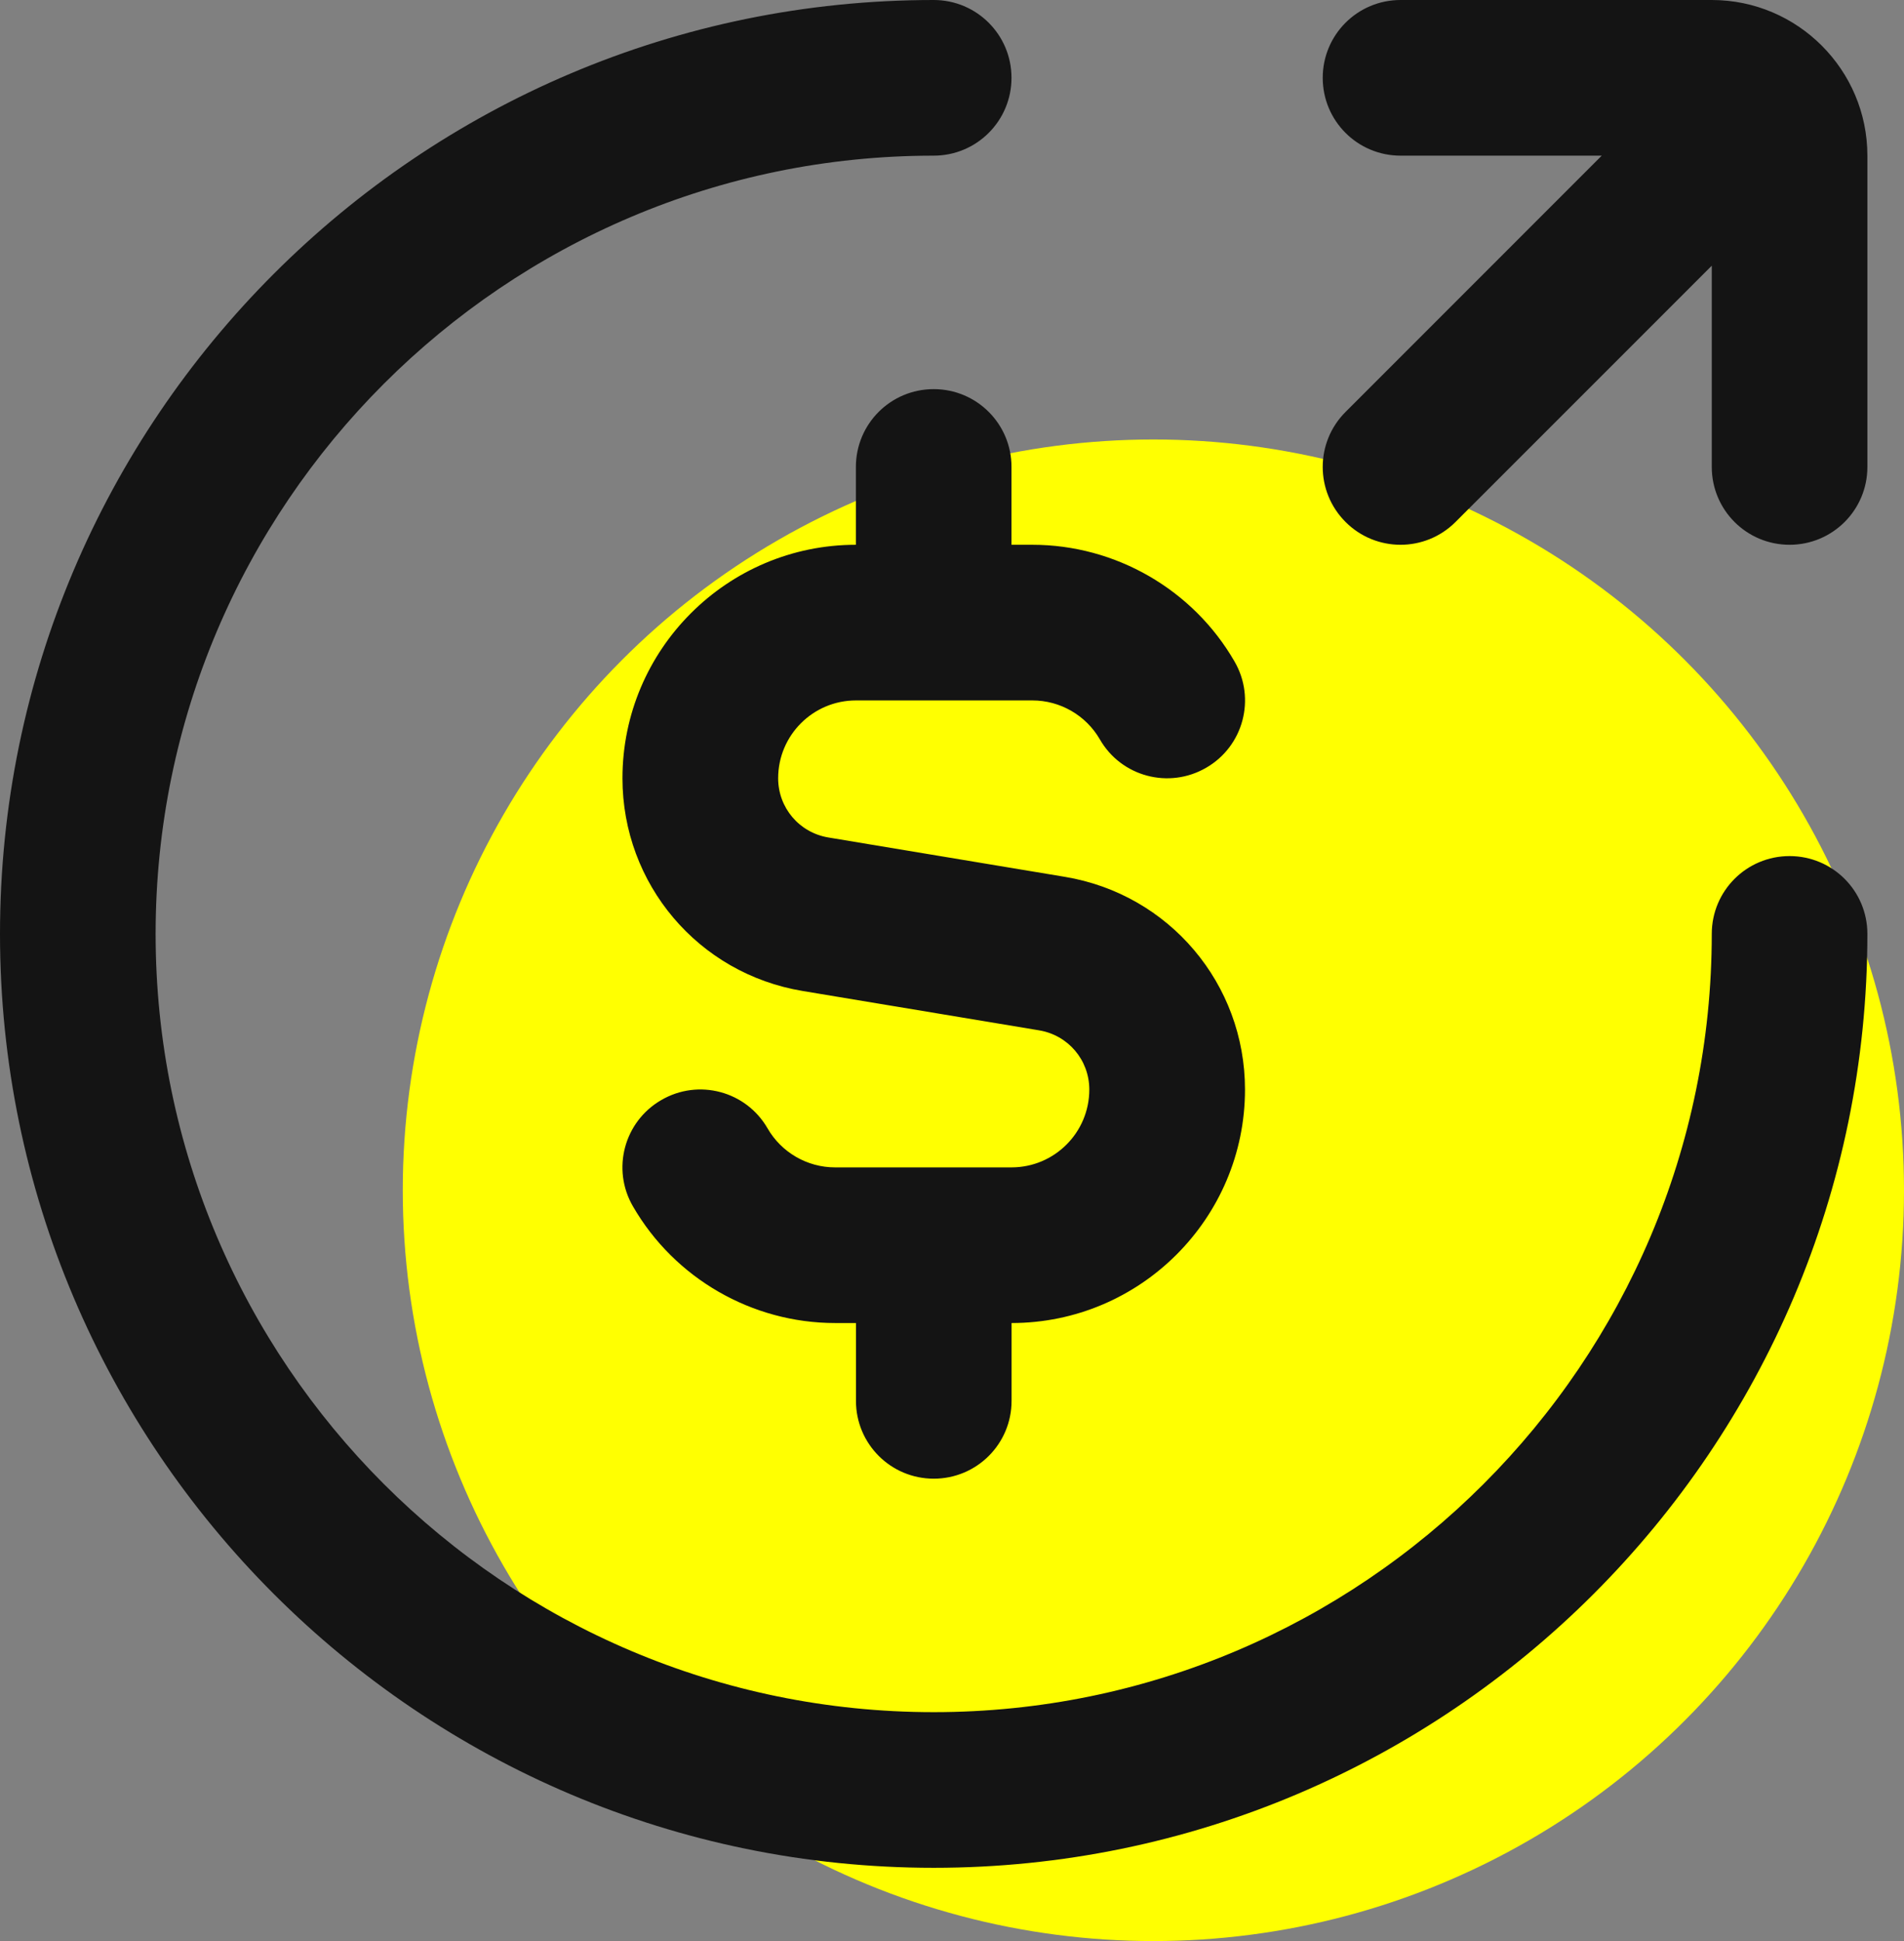
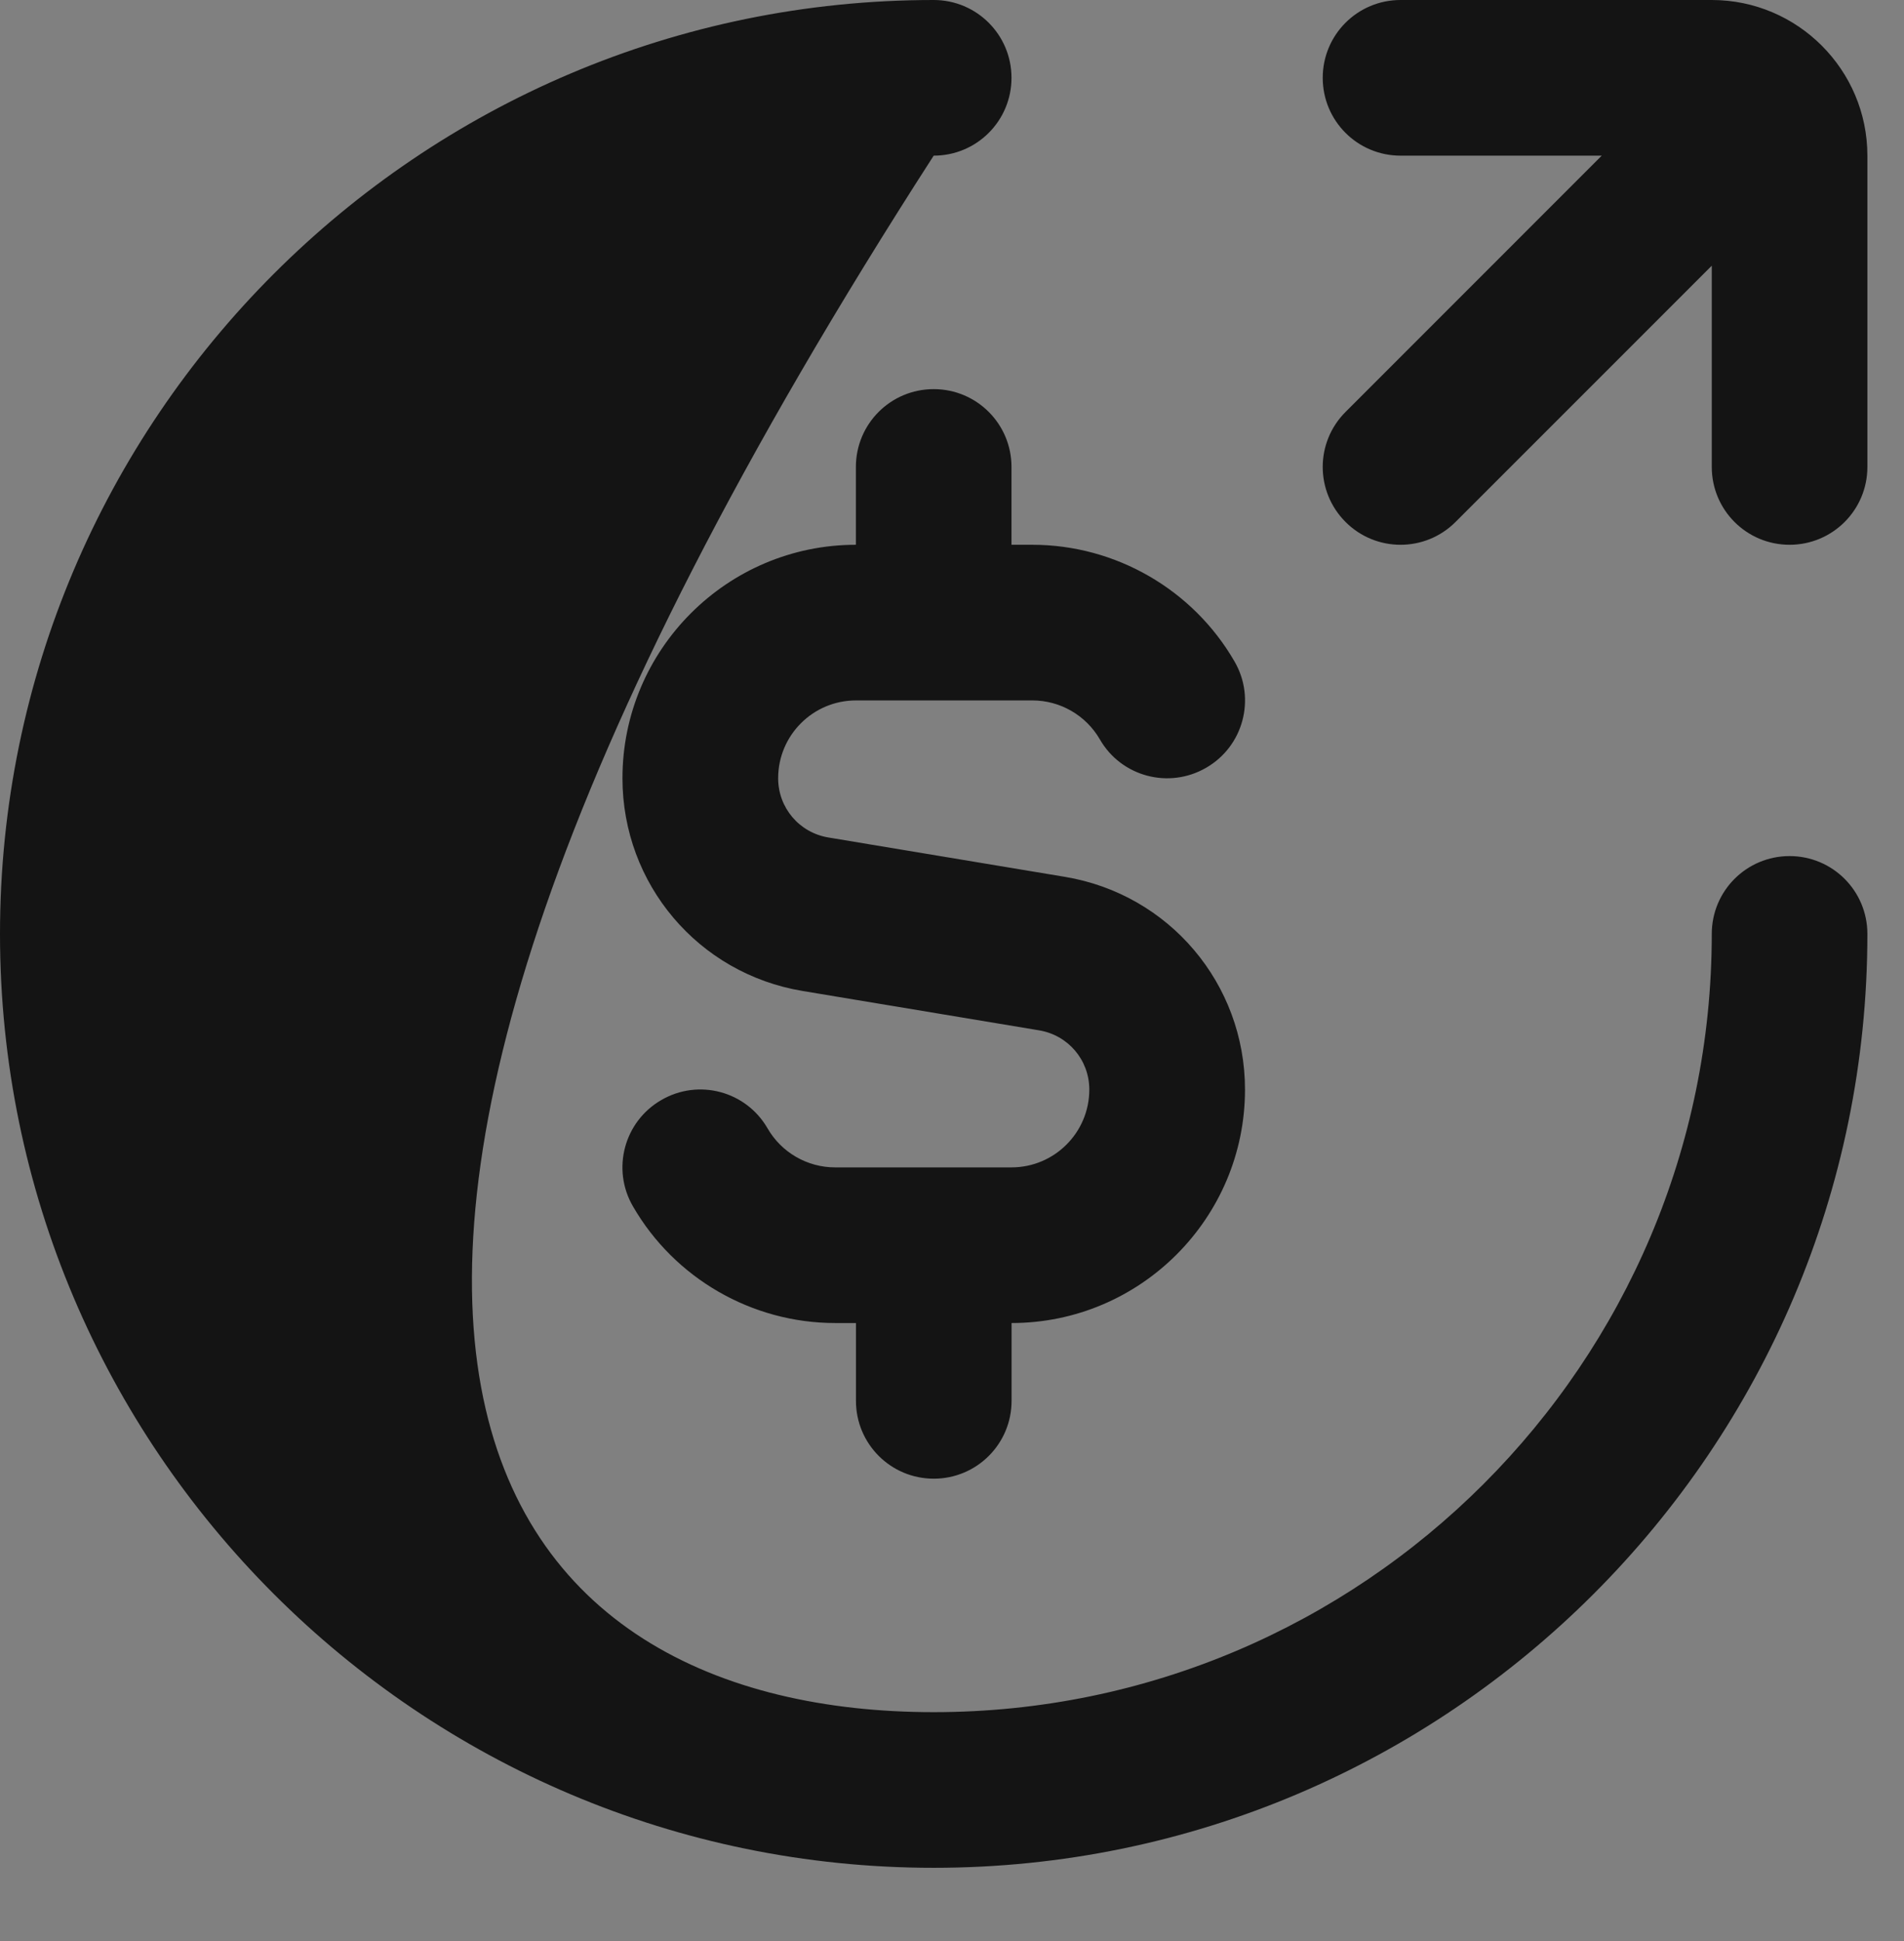
<svg xmlns="http://www.w3.org/2000/svg" fill="none" height="100%" overflow="visible" preserveAspectRatio="none" style="display: block;" viewBox="0 0 52 53" width="100%">
  <rect x="0" y="0" width="52" height="53" fill="#808080" stroke="none" />
  <g id="Group 2">
-     <circle cx="31.5" cy="32.5" fill="#FFFF01" id="Ellipse 2" r="20.5" />
-     <path d="M51 25.5C51 39.561 39.561 51 25.5 51C11.439 51 0 39.561 0 25.5C0 11.439 11.439 0 25.5 0C26.675 0 27.625 0.95 27.625 2.125C27.625 3.3 26.675 4.25 25.5 4.25C13.783 4.25 4.25 13.783 4.25 25.5C4.25 37.217 13.783 46.75 25.5 46.75C37.217 46.75 46.75 37.217 46.75 25.5C46.75 24.325 47.7 23.375 48.875 23.375C50.05 23.375 51 24.325 51 25.5ZM46.75 0H38.25C37.075 0 36.125 0.95 36.125 2.125C36.125 3.3 37.075 4.25 38.25 4.25H43.745L36.748 11.248C35.917 12.079 35.917 13.421 36.748 14.252C37.162 14.667 37.706 14.875 38.25 14.875C38.794 14.875 39.338 14.667 39.752 14.252L46.75 7.255V12.75C46.75 13.925 47.7 14.875 48.875 14.875C50.05 14.875 51 13.925 51 12.75V4.25C51 1.906 49.094 0 46.75 0ZM27.625 12.75C27.625 11.575 26.675 10.625 25.5 10.625C24.325 10.625 23.375 11.575 23.375 12.75V14.875C19.86 14.875 17 17.735 17 21.25C17 24.138 19.07 26.584 21.919 27.058L28.379 28.133C29.174 28.265 29.75 28.945 29.75 29.75C29.75 30.923 28.798 31.875 27.625 31.875H22.805C22.049 31.875 21.343 31.469 20.963 30.81C20.377 29.793 19.078 29.444 18.06 30.037C17.045 30.623 16.696 31.924 17.287 32.94C18.422 34.905 20.538 36.125 22.808 36.125H23.377V38.25C23.377 39.425 24.327 40.375 25.502 40.375C26.677 40.375 27.627 39.425 27.627 38.25V36.125C31.142 36.125 34.002 33.265 34.002 29.75C34.002 26.862 31.932 24.416 29.083 23.942L22.623 22.867C21.828 22.735 21.252 22.055 21.252 21.25C21.252 20.077 22.204 19.125 23.377 19.125H28.197C28.953 19.125 29.659 19.531 30.039 20.19C30.623 21.205 31.922 21.554 32.942 20.963C33.958 20.377 34.306 19.076 33.715 18.06C32.581 16.095 30.464 14.875 28.195 14.875H27.625V12.75Z" fill="#141414" id="Vector" />
+     <path d="M51 25.5C51 39.561 39.561 51 25.5 51C11.439 51 0 39.561 0 25.5C0 11.439 11.439 0 25.5 0C26.675 0 27.625 0.95 27.625 2.125C27.625 3.3 26.675 4.25 25.5 4.25C4.25 37.217 13.783 46.75 25.5 46.75C37.217 46.75 46.75 37.217 46.75 25.5C46.75 24.325 47.7 23.375 48.875 23.375C50.05 23.375 51 24.325 51 25.5ZM46.75 0H38.25C37.075 0 36.125 0.95 36.125 2.125C36.125 3.3 37.075 4.25 38.25 4.25H43.745L36.748 11.248C35.917 12.079 35.917 13.421 36.748 14.252C37.162 14.667 37.706 14.875 38.25 14.875C38.794 14.875 39.338 14.667 39.752 14.252L46.75 7.255V12.75C46.75 13.925 47.7 14.875 48.875 14.875C50.05 14.875 51 13.925 51 12.75V4.25C51 1.906 49.094 0 46.75 0ZM27.625 12.75C27.625 11.575 26.675 10.625 25.5 10.625C24.325 10.625 23.375 11.575 23.375 12.75V14.875C19.86 14.875 17 17.735 17 21.25C17 24.138 19.07 26.584 21.919 27.058L28.379 28.133C29.174 28.265 29.75 28.945 29.75 29.75C29.75 30.923 28.798 31.875 27.625 31.875H22.805C22.049 31.875 21.343 31.469 20.963 30.81C20.377 29.793 19.078 29.444 18.06 30.037C17.045 30.623 16.696 31.924 17.287 32.94C18.422 34.905 20.538 36.125 22.808 36.125H23.377V38.25C23.377 39.425 24.327 40.375 25.502 40.375C26.677 40.375 27.627 39.425 27.627 38.25V36.125C31.142 36.125 34.002 33.265 34.002 29.75C34.002 26.862 31.932 24.416 29.083 23.942L22.623 22.867C21.828 22.735 21.252 22.055 21.252 21.25C21.252 20.077 22.204 19.125 23.377 19.125H28.197C28.953 19.125 29.659 19.531 30.039 20.19C30.623 21.205 31.922 21.554 32.942 20.963C33.958 20.377 34.306 19.076 33.715 18.06C32.581 16.095 30.464 14.875 28.195 14.875H27.625V12.75Z" fill="#141414" id="Vector" />
  </g>
</svg>